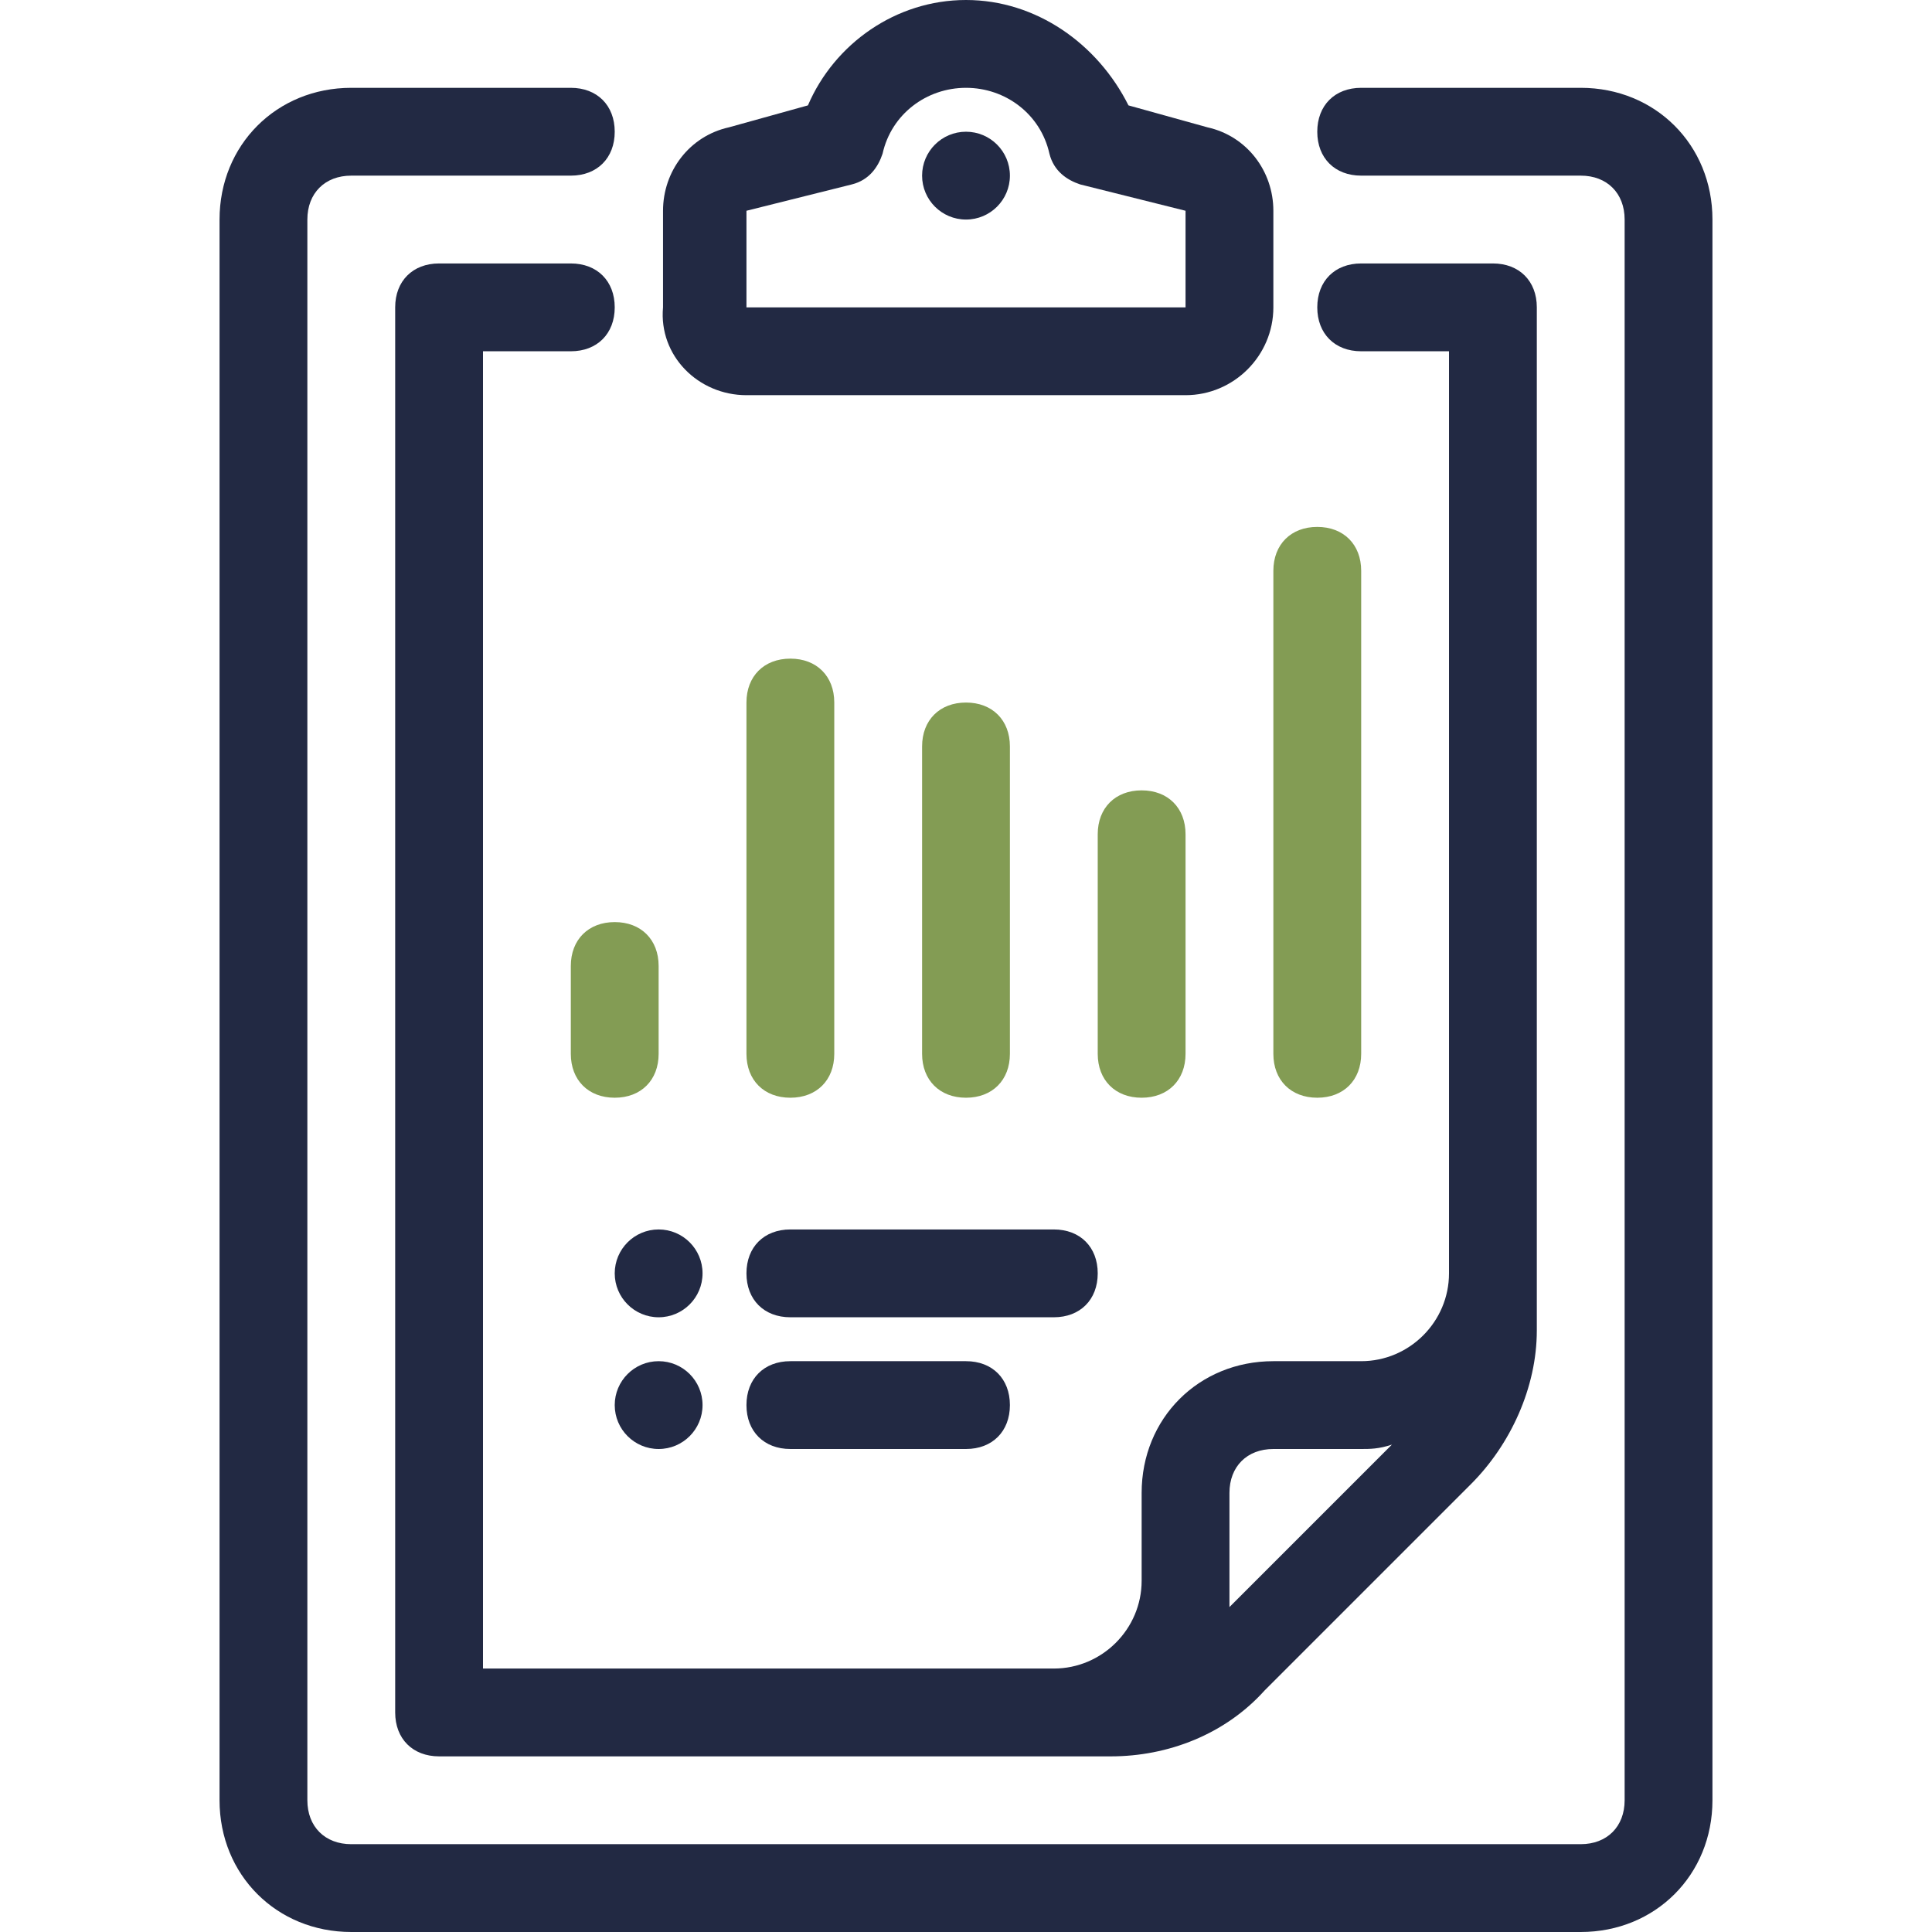
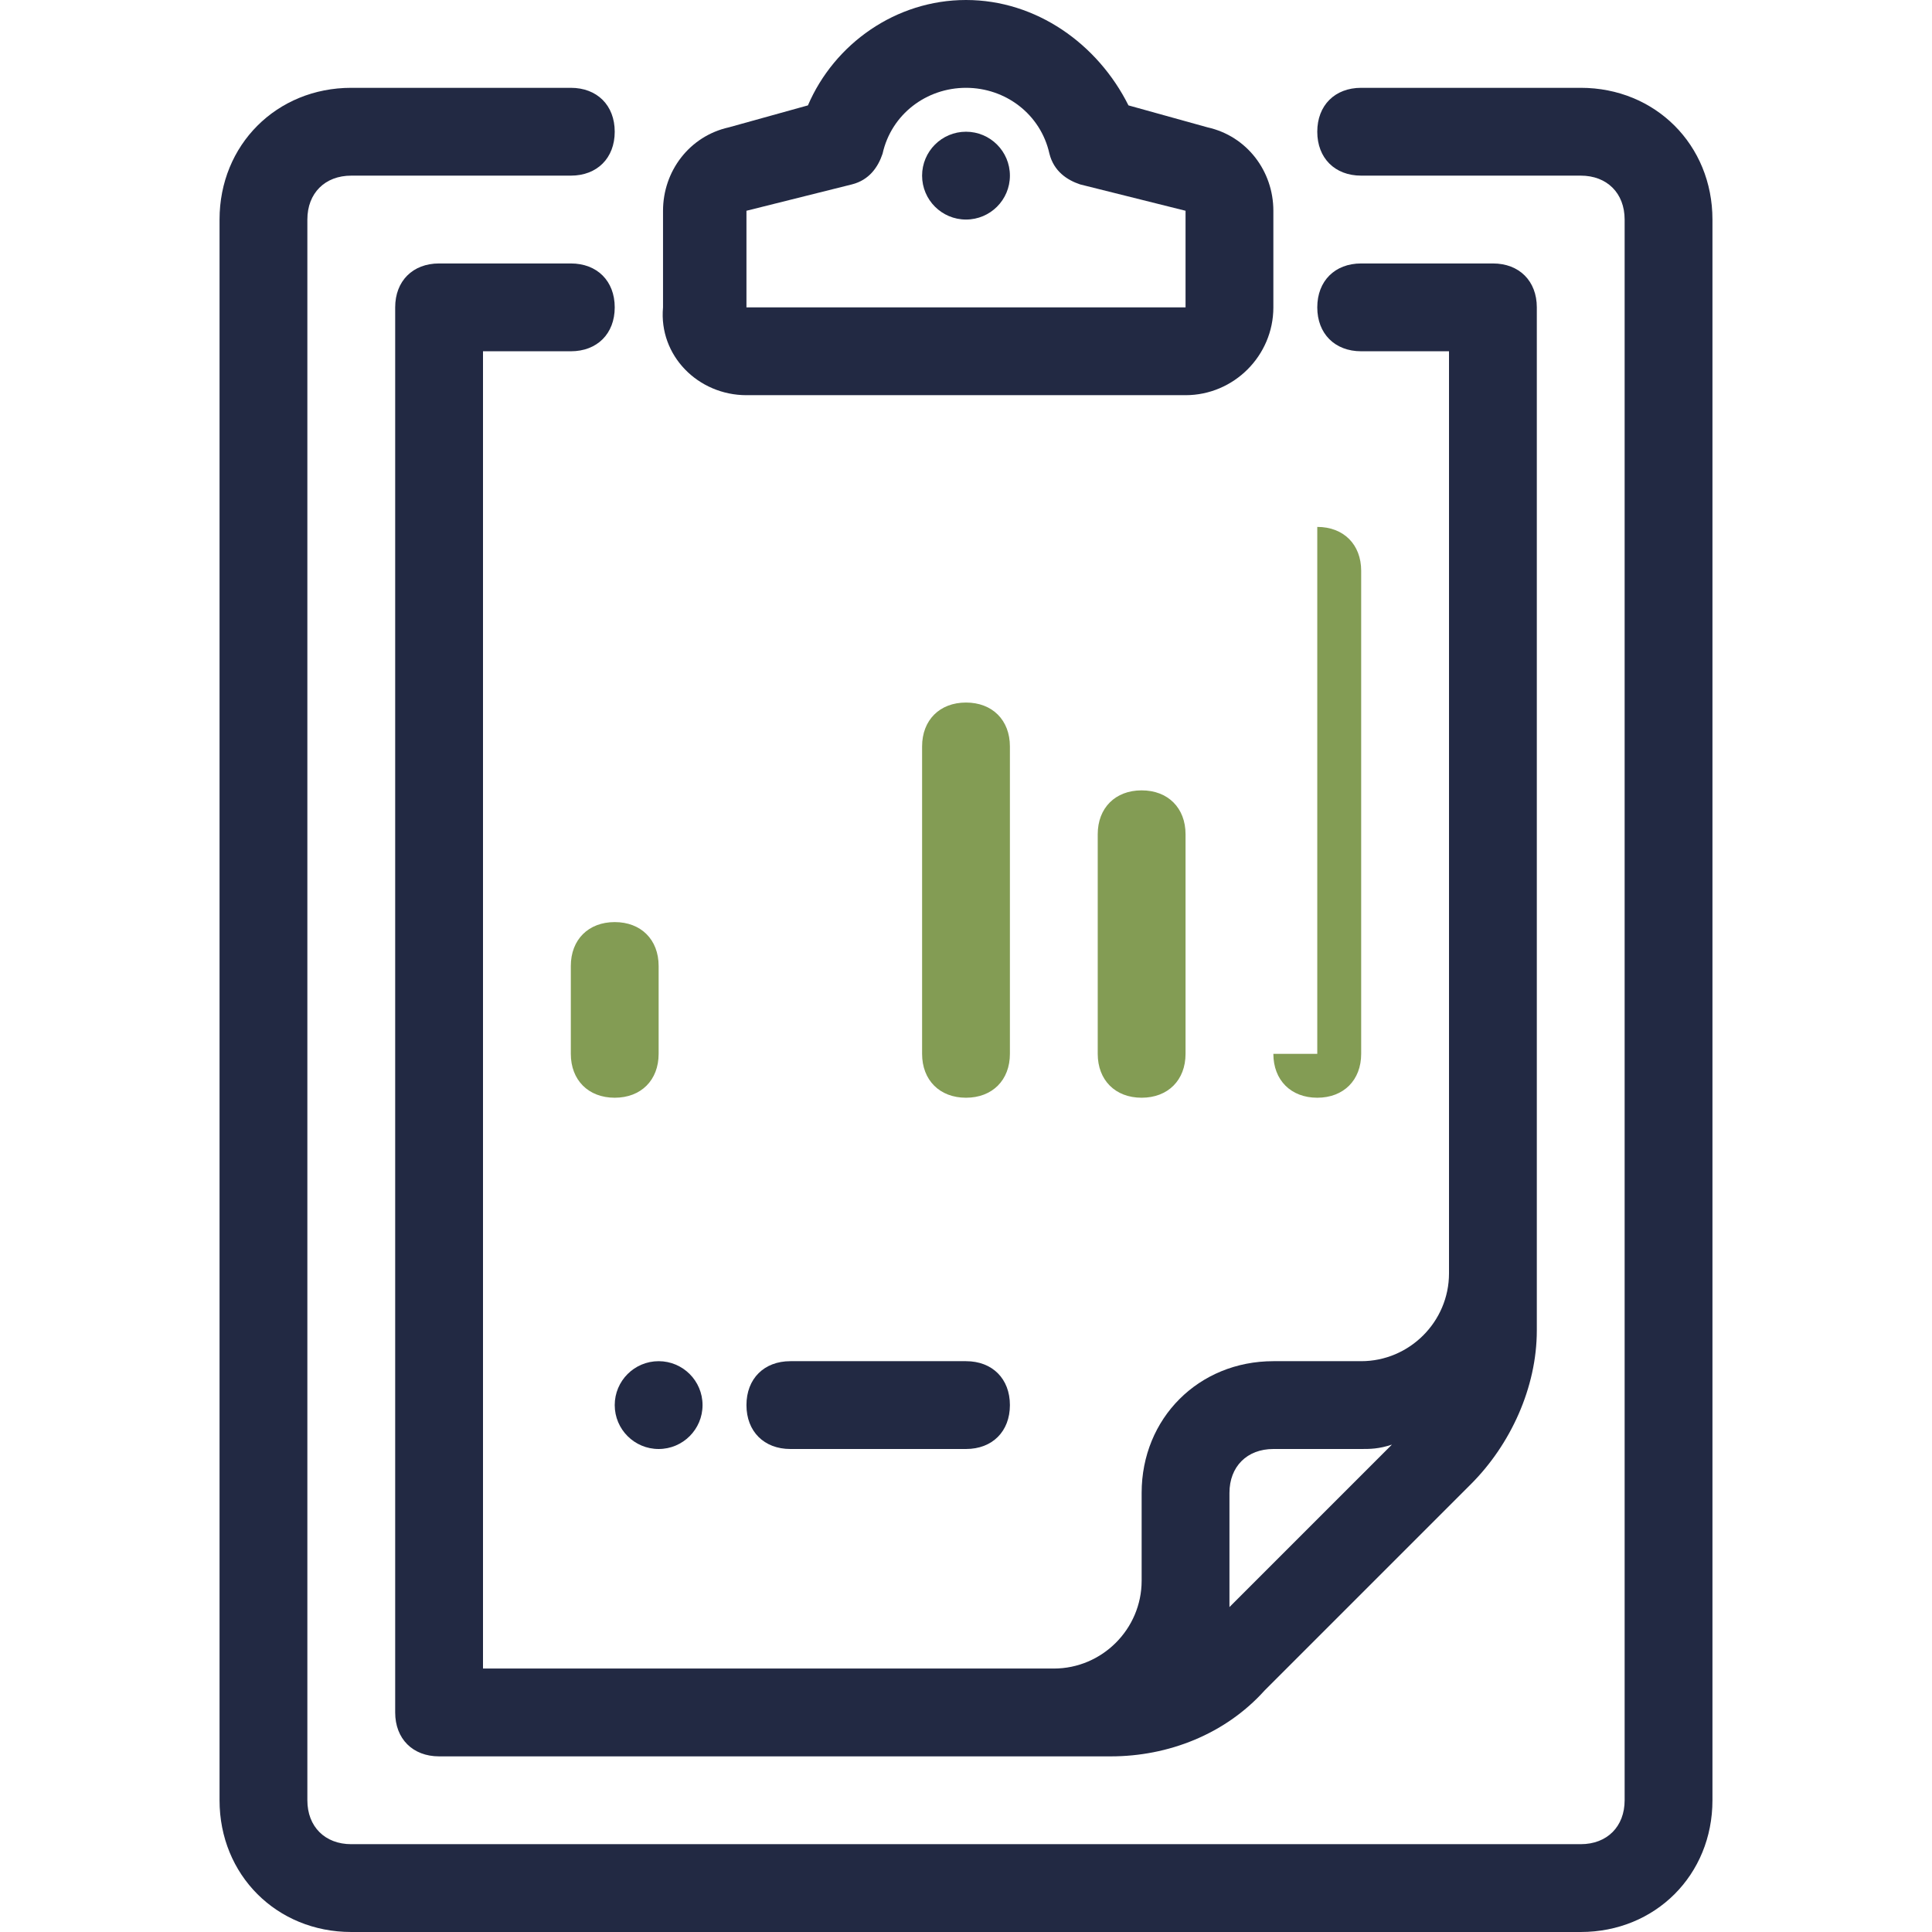
<svg xmlns="http://www.w3.org/2000/svg" version="1.1" id="Layer_1" x="0px" y="0px" viewBox="0 0 44 44" style="enable-background:new 0 0 44 44;" xml:space="preserve">
  <style type="text/css">
	.st0{fill:#222943;}
	.st1{fill:#839C54;}
</style>
-   <path class="st0" d="M25,29c0-0.6-0.4-1-1-1h-6c-0.6,0-1,0.4-1,1s0.4,1,1,1h6C24.6,30,25,29.6,25,29z" />
  <path class="st0" d="M18,31c-0.6,0-1,0.4-1,1c0,0.6,0.4,1,1,1h4c0.6,0,1-0.4,1-1s-0.4-1-1-1H18z" />
-   <circle class="st0" cx="15" cy="29" r="1" />
  <circle class="st0" cx="15" cy="32" r="1" />
  <circle class="st0" cx="22" cy="4" r="1" />
  <path class="st0" d="M17,9h10c1.1,0,2-0.9,2-2V4.8c0-0.9-0.6-1.7-1.5-1.9l-1.8-0.5C25,1,23.6,0,22,0s-3,1-3.6,2.4l-1.8,0.5  c-0.9,0.2-1.5,1-1.5,1.9V7C15,8.1,15.9,9,17,9z M19.4,4.2c0.4-0.1,0.6-0.4,0.7-0.7C20.3,2.6,21.1,2,22,2s1.7,0.6,1.9,1.5  c0.1,0.4,0.4,0.6,0.7,0.7L27,4.8V7H17V4.8L19.4,4.2z" />
  <path class="st0" d="M36,2h-5c-0.6,0-1,0.4-1,1s0.4,1,1,1h5c0.6,0,1,0.4,1,1v36c0,0.6-0.4,1-1,1H8c-0.6,0-1-0.4-1-1V5  c0-0.6,0.4-1,1-1h5c0.6,0,1-0.4,1-1s-0.4-1-1-1H8C6.3,2,5,3.3,5,5v36c0,1.7,1.3,3,3,3h28c1.7,0,3-1.3,3-3V5C39,3.3,37.7,2,36,2z" />
  <path class="st0" d="M13,6h-3C9.4,6,9,6.4,9,7v32c0,0.6,0.4,1,1,1h15.3c1.3,0,2.6-0.5,3.5-1.5l4.7-4.7c0.9-0.9,1.5-2.2,1.5-3.5V7  c0-0.6-0.4-1-1-1h-3c-0.6,0-1,0.4-1,1s0.4,1,1,1h2v21c0,1.1-0.9,2-2,2h-2c-1.7,0-3,1.3-3,3v2c0,1.1-0.9,2-2,2H11V8h2  c0.6,0,1-0.4,1-1S13.6,6,13,6z M28,36v-2c0-0.6,0.4-1,1-1h2c0.2,0,0.4,0,0.7-0.1L28,36.6C28,36.4,28,36.2,28,36z" />
  <path class="st1" d="M13,22v2c0,0.6,0.4,1,1,1s1-0.4,1-1v-2c0-0.6-0.4-1-1-1S13,21.4,13,22z" />
-   <path class="st1" d="M18,25c0.6,0,1-0.4,1-1v-8c0-0.6-0.4-1-1-1s-1,0.4-1,1v8C17,24.6,17.4,25,18,25z" />
  <path class="st1" d="M25,19v5c0,0.6,0.4,1,1,1s1-0.4,1-1v-5c0-0.6-0.4-1-1-1S25,18.4,25,19z" />
  <path class="st1" d="M23,24v-7c0-0.6-0.4-1-1-1s-1,0.4-1,1v7c0,0.6,0.4,1,1,1S23,24.6,23,24z" />
-   <path class="st1" d="M29,24c0,0.6,0.4,1,1,1s1-0.4,1-1V13c0-0.6-0.4-1-1-1s-1,0.4-1,1V24z" />
+   <path class="st1" d="M29,24c0,0.6,0.4,1,1,1s1-0.4,1-1V13c0-0.6-0.4-1-1-1V24z" />
</svg>